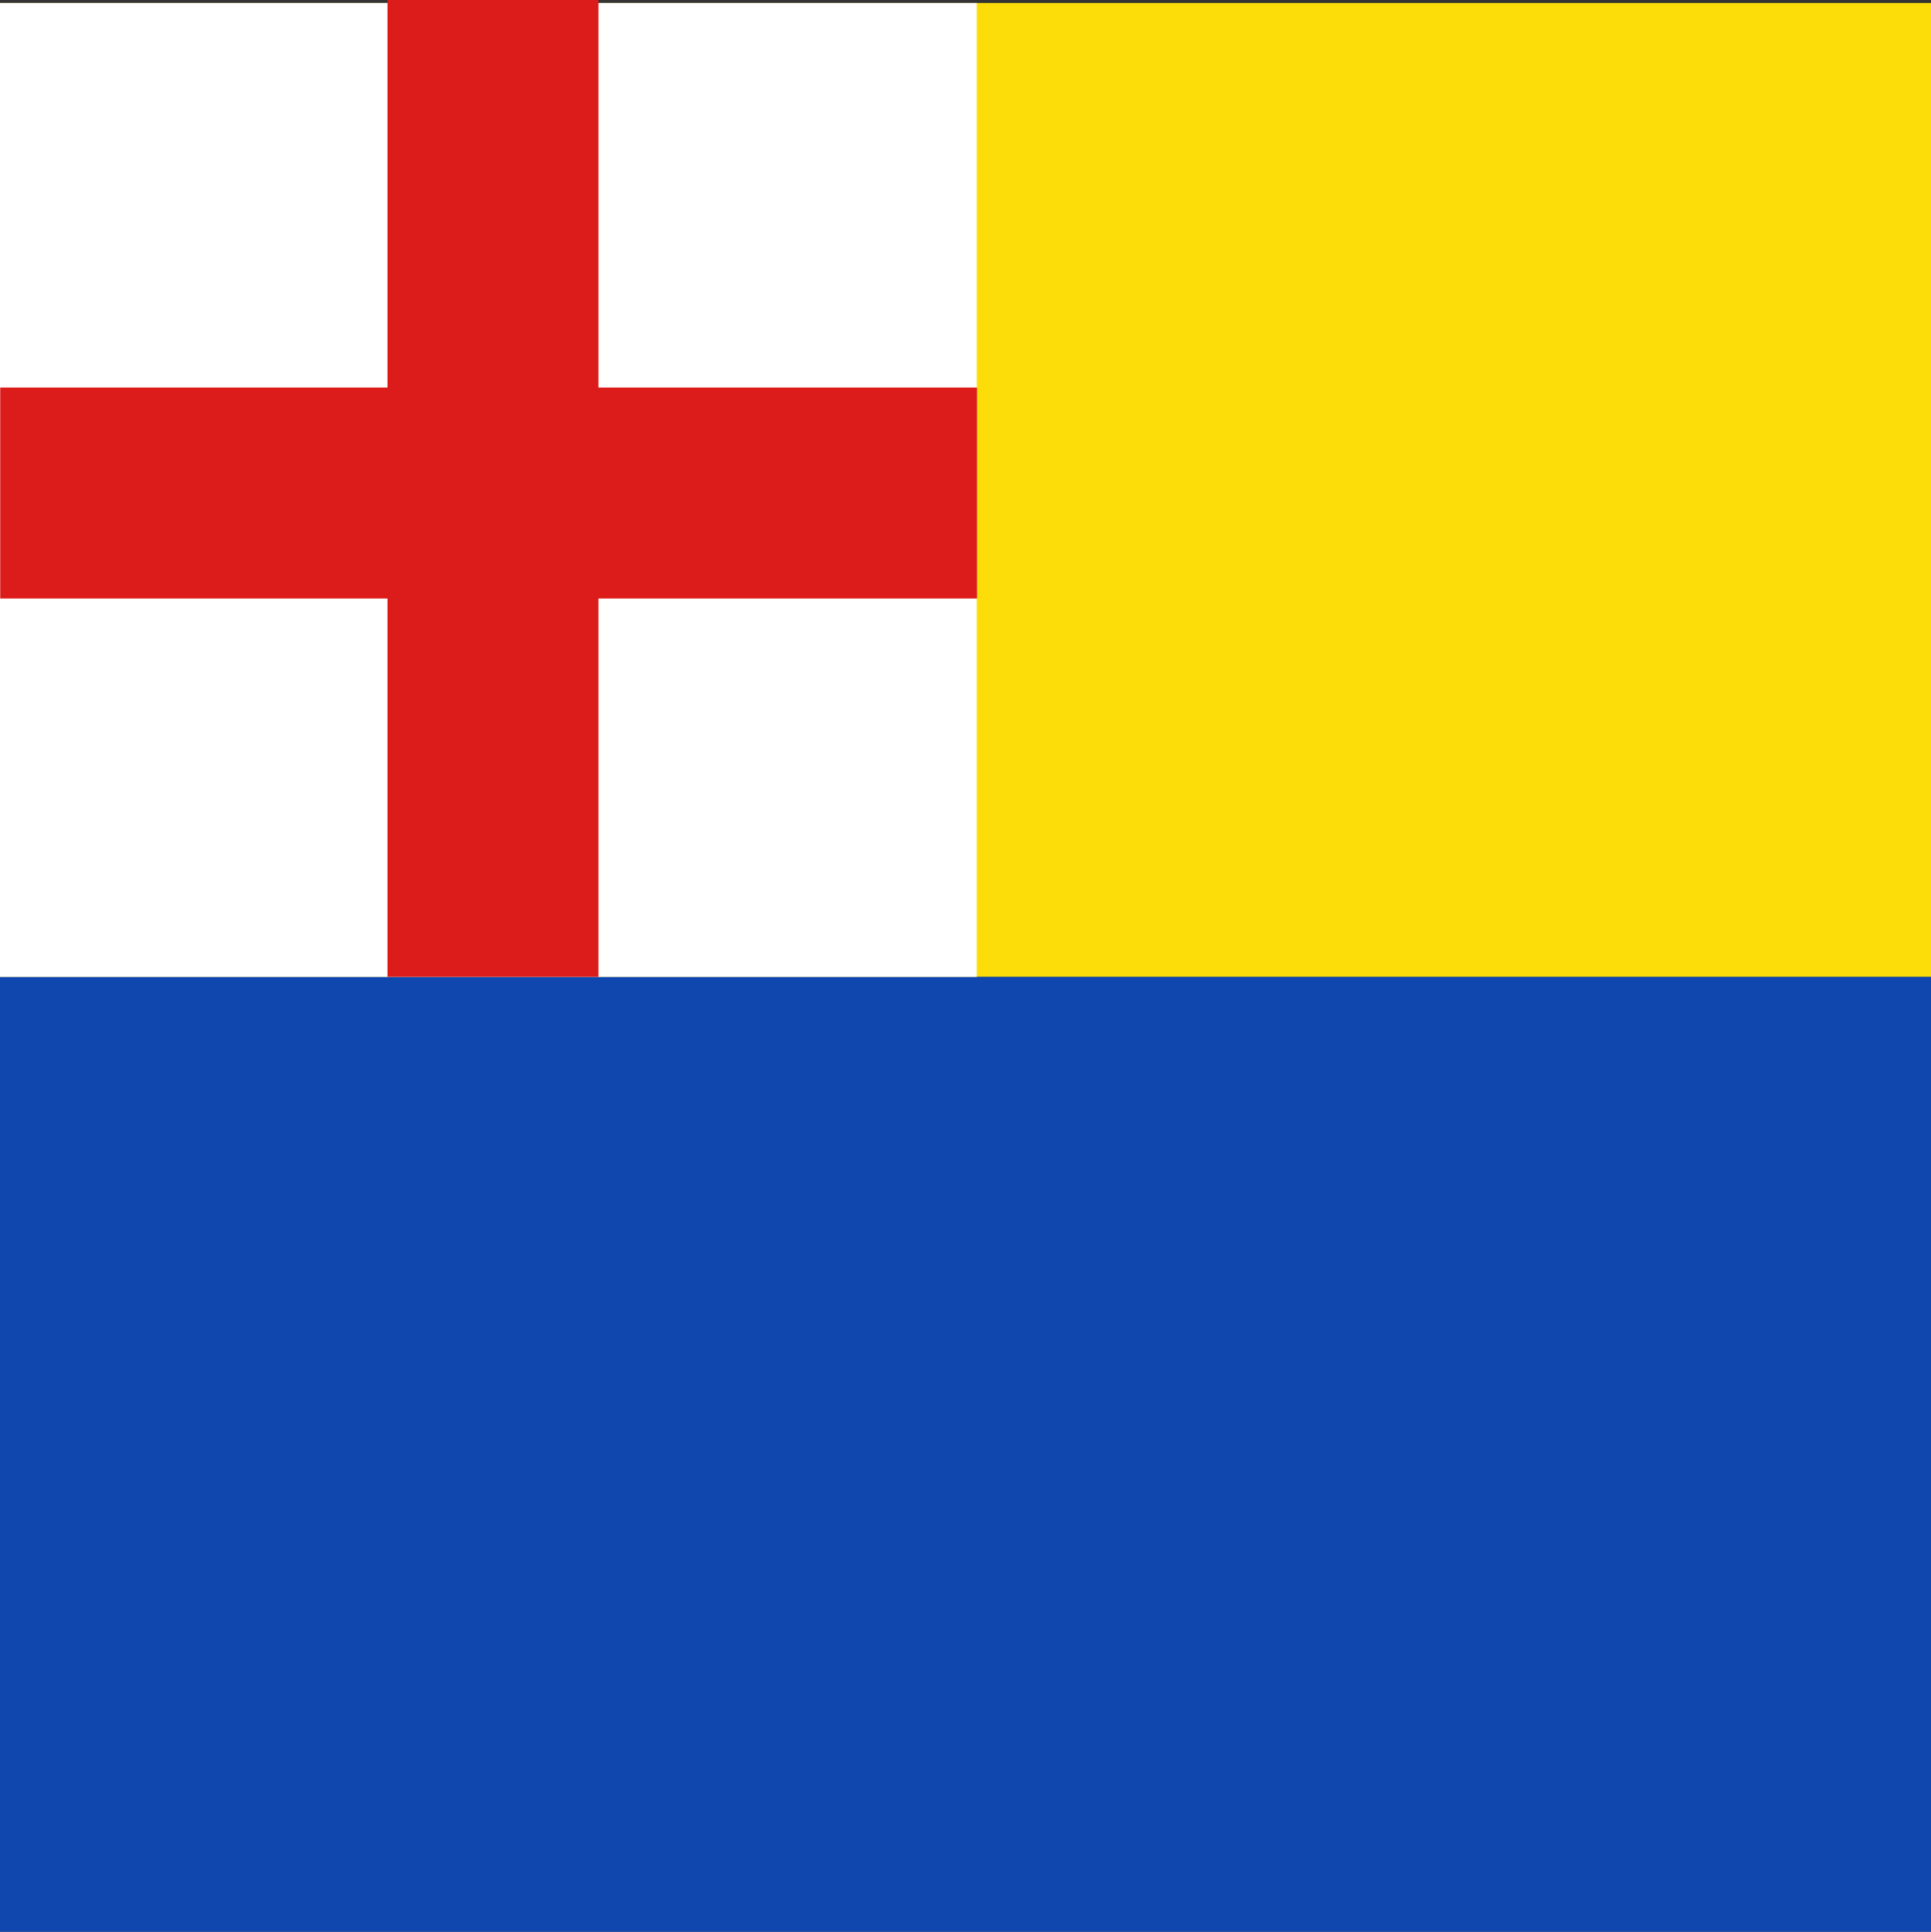
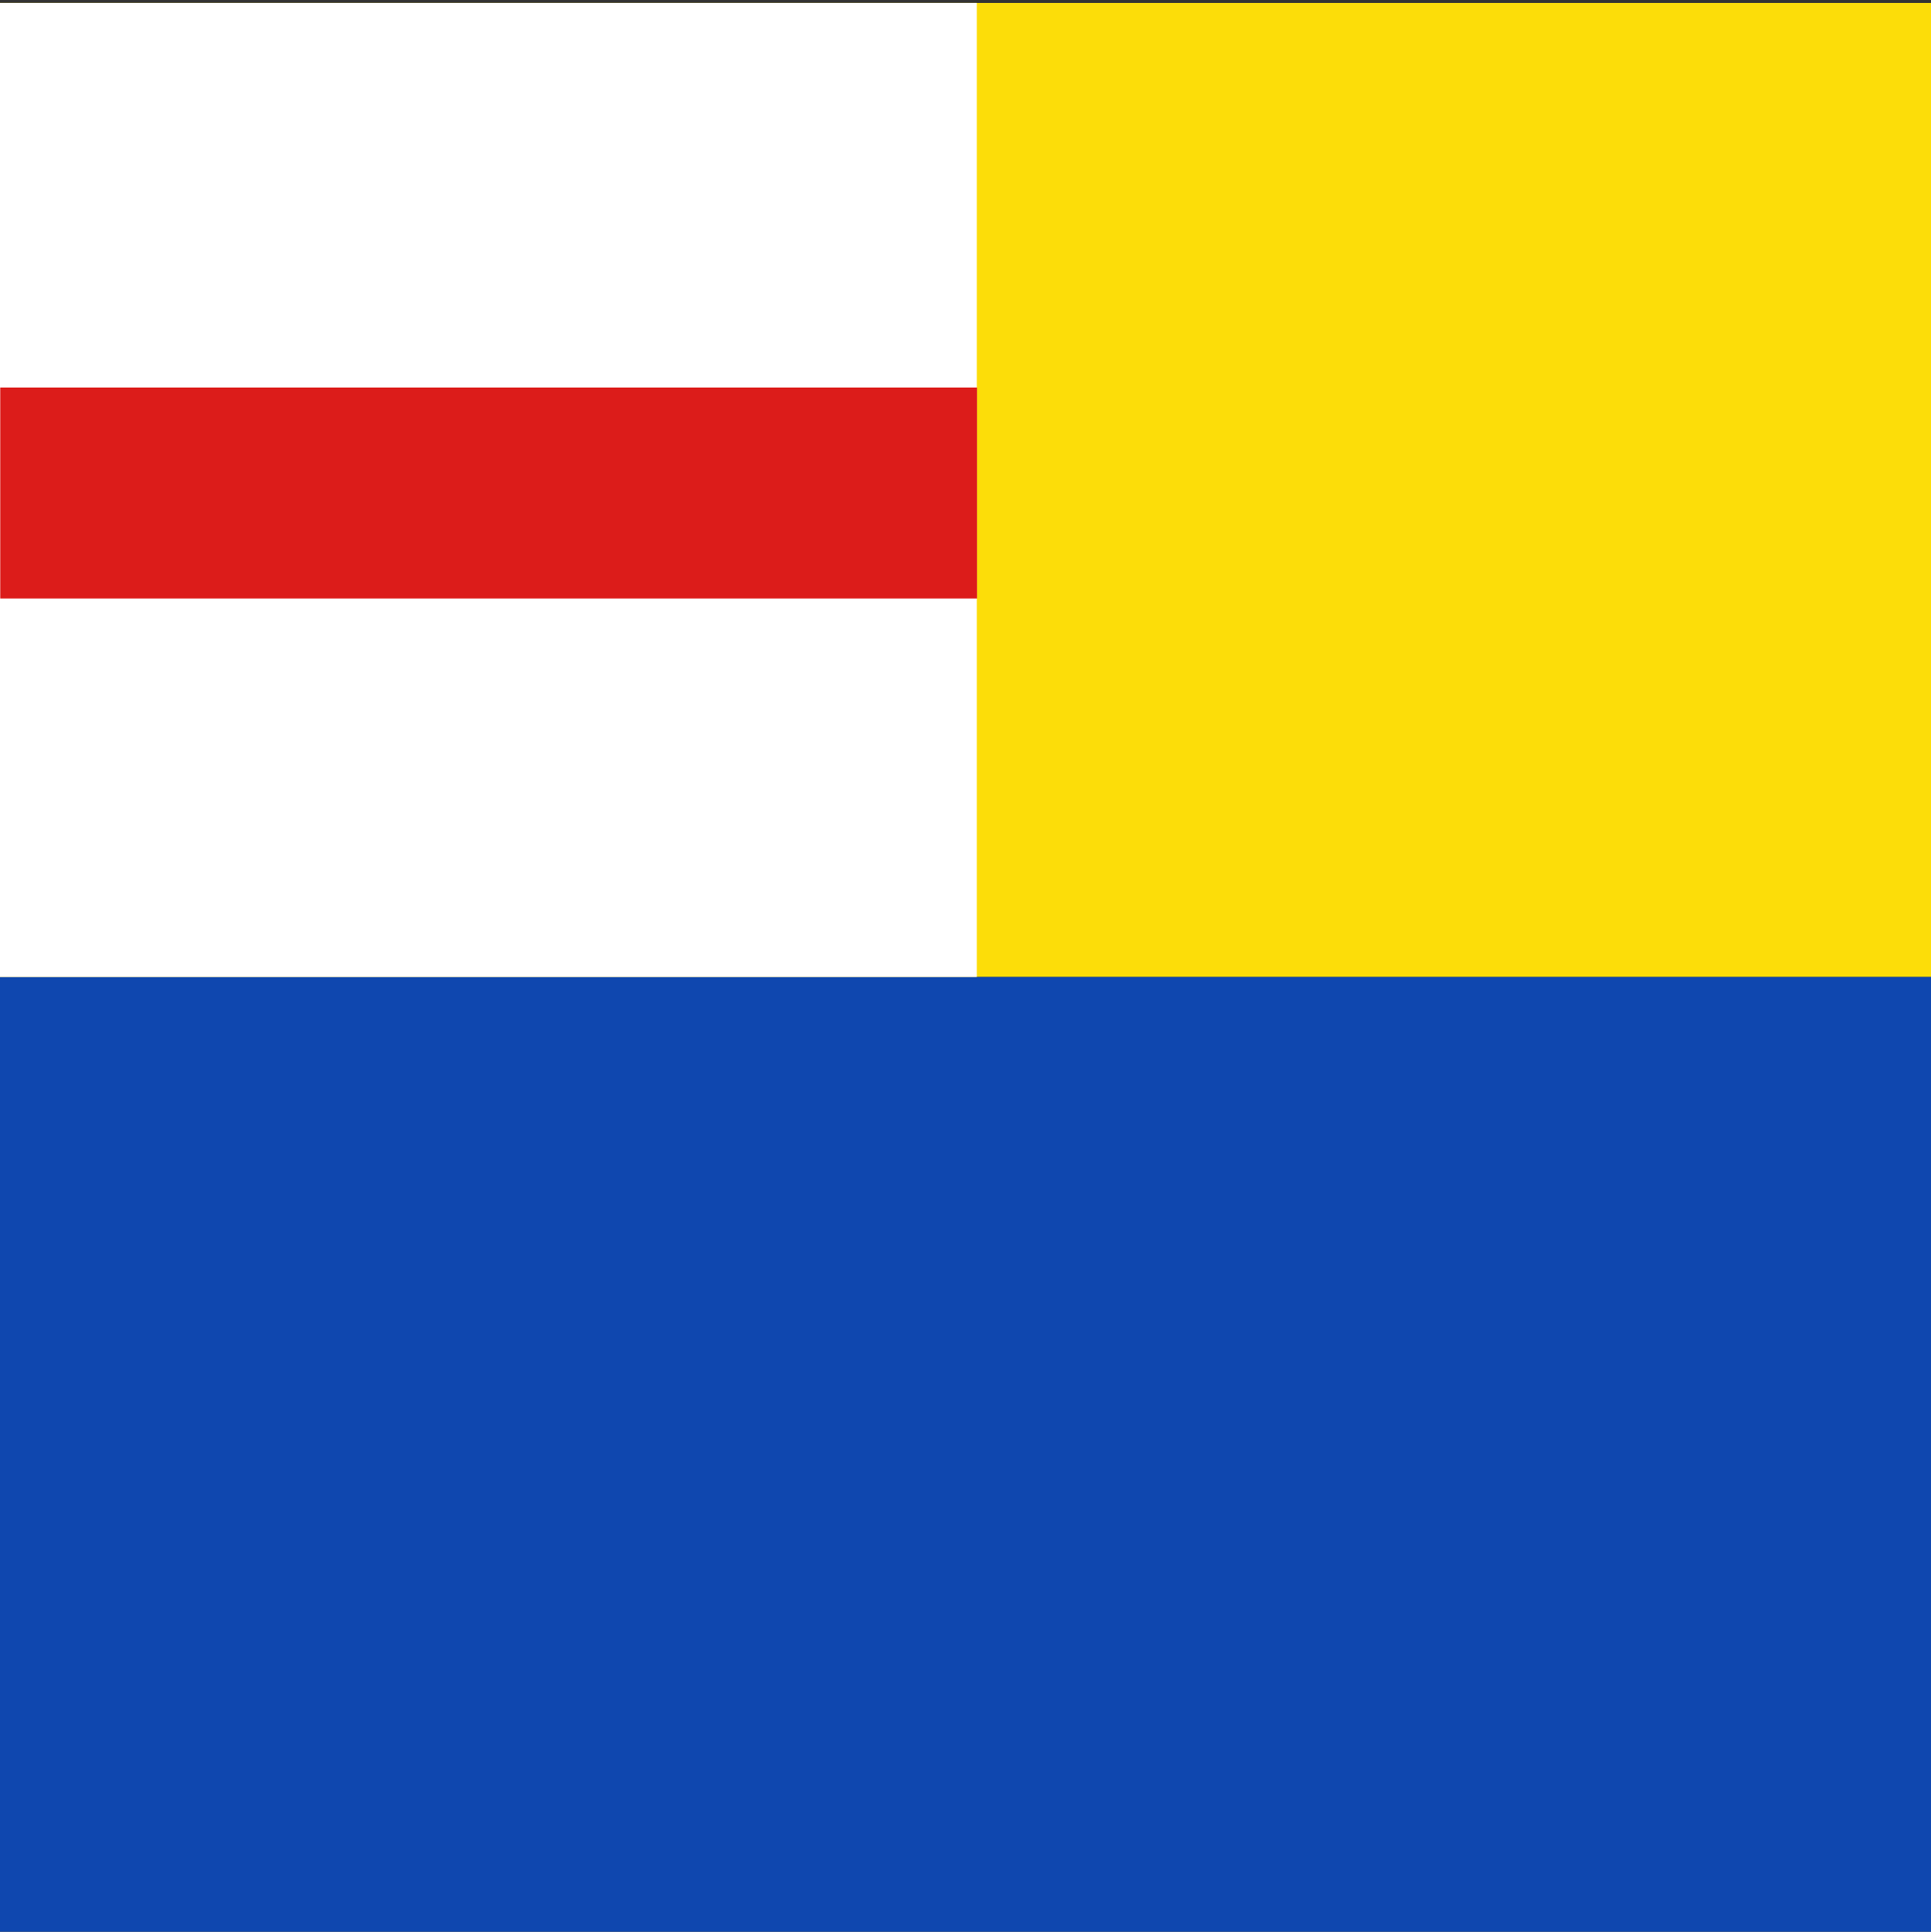
<svg xmlns="http://www.w3.org/2000/svg" xmlns:ns1="http://www.inkscape.org/namespaces/inkscape" xmlns:ns2="http://sodipodi.sourceforge.net/DTD/sodipodi-0.dtd" width="384.49" height="384.592" id="svg3115" version="1.1" ns1:version="0.48.4 r9939" ns2:docname="Nieuw document 8">
  <rect width="100%" height="100%" fill="#333333" stroke="none" />
  <defs id="defs3117" />
  <ns2:namedview id="base" pagecolor="#ffffff" bordercolor="#666666" borderopacity="1.0" ns1:pageopacity="0.0" ns1:pageshadow="2" ns1:zoom="0.98994949" ns1:cx="435.97493" ns1:cy="114.34608" ns1:document-units="px" ns1:current-layer="layer1" showgrid="false" fit-margin-top="0" fit-margin-left="0" fit-margin-right="0" fit-margin-bottom="0" ns1:window-width="1600" ns1:window-height="837" ns1:window-x="-8" ns1:window-y="-8" ns1:window-maximized="1" />
  <g ns1:label="Laag 1" ns1:groupmode="layer" id="layer1" transform="translate(-84.898,-82.923)">
    <rect style="fill:#fcdd09;fill-opacity:1;fill-rule:evenodd;stroke:none" id="rect3070" width="384.49" height="193.905" x="84.898" y="83.516" />
    <rect style="fill:#0f47af;fill-opacity:1;fill-rule:evenodd;stroke:none" id="rect3072" width="384.49" height="190.095" x="84.898" y="277.421" />
    <rect style="fill:#ffffff;fill-opacity:1;fill-rule:evenodd;stroke:none" id="rect3074" width="194.49" height="193.905" x="84.898" y="83.516" />
    <rect style="fill:#dc1c1a;fill-opacity:1;fill-rule:evenodd;stroke:none" id="rect3076" width="194.49" height="42" x="84.942" y="160.074" />
-     <rect style="fill:#dc1c1a;fill-opacity:1;fill-rule:evenodd;stroke:none" id="rect3076-0" width="194.49" height="42" x="82.923" y="-204.05" transform="matrix(0,1,-1,0,0,0)" />
  </g>
</svg>